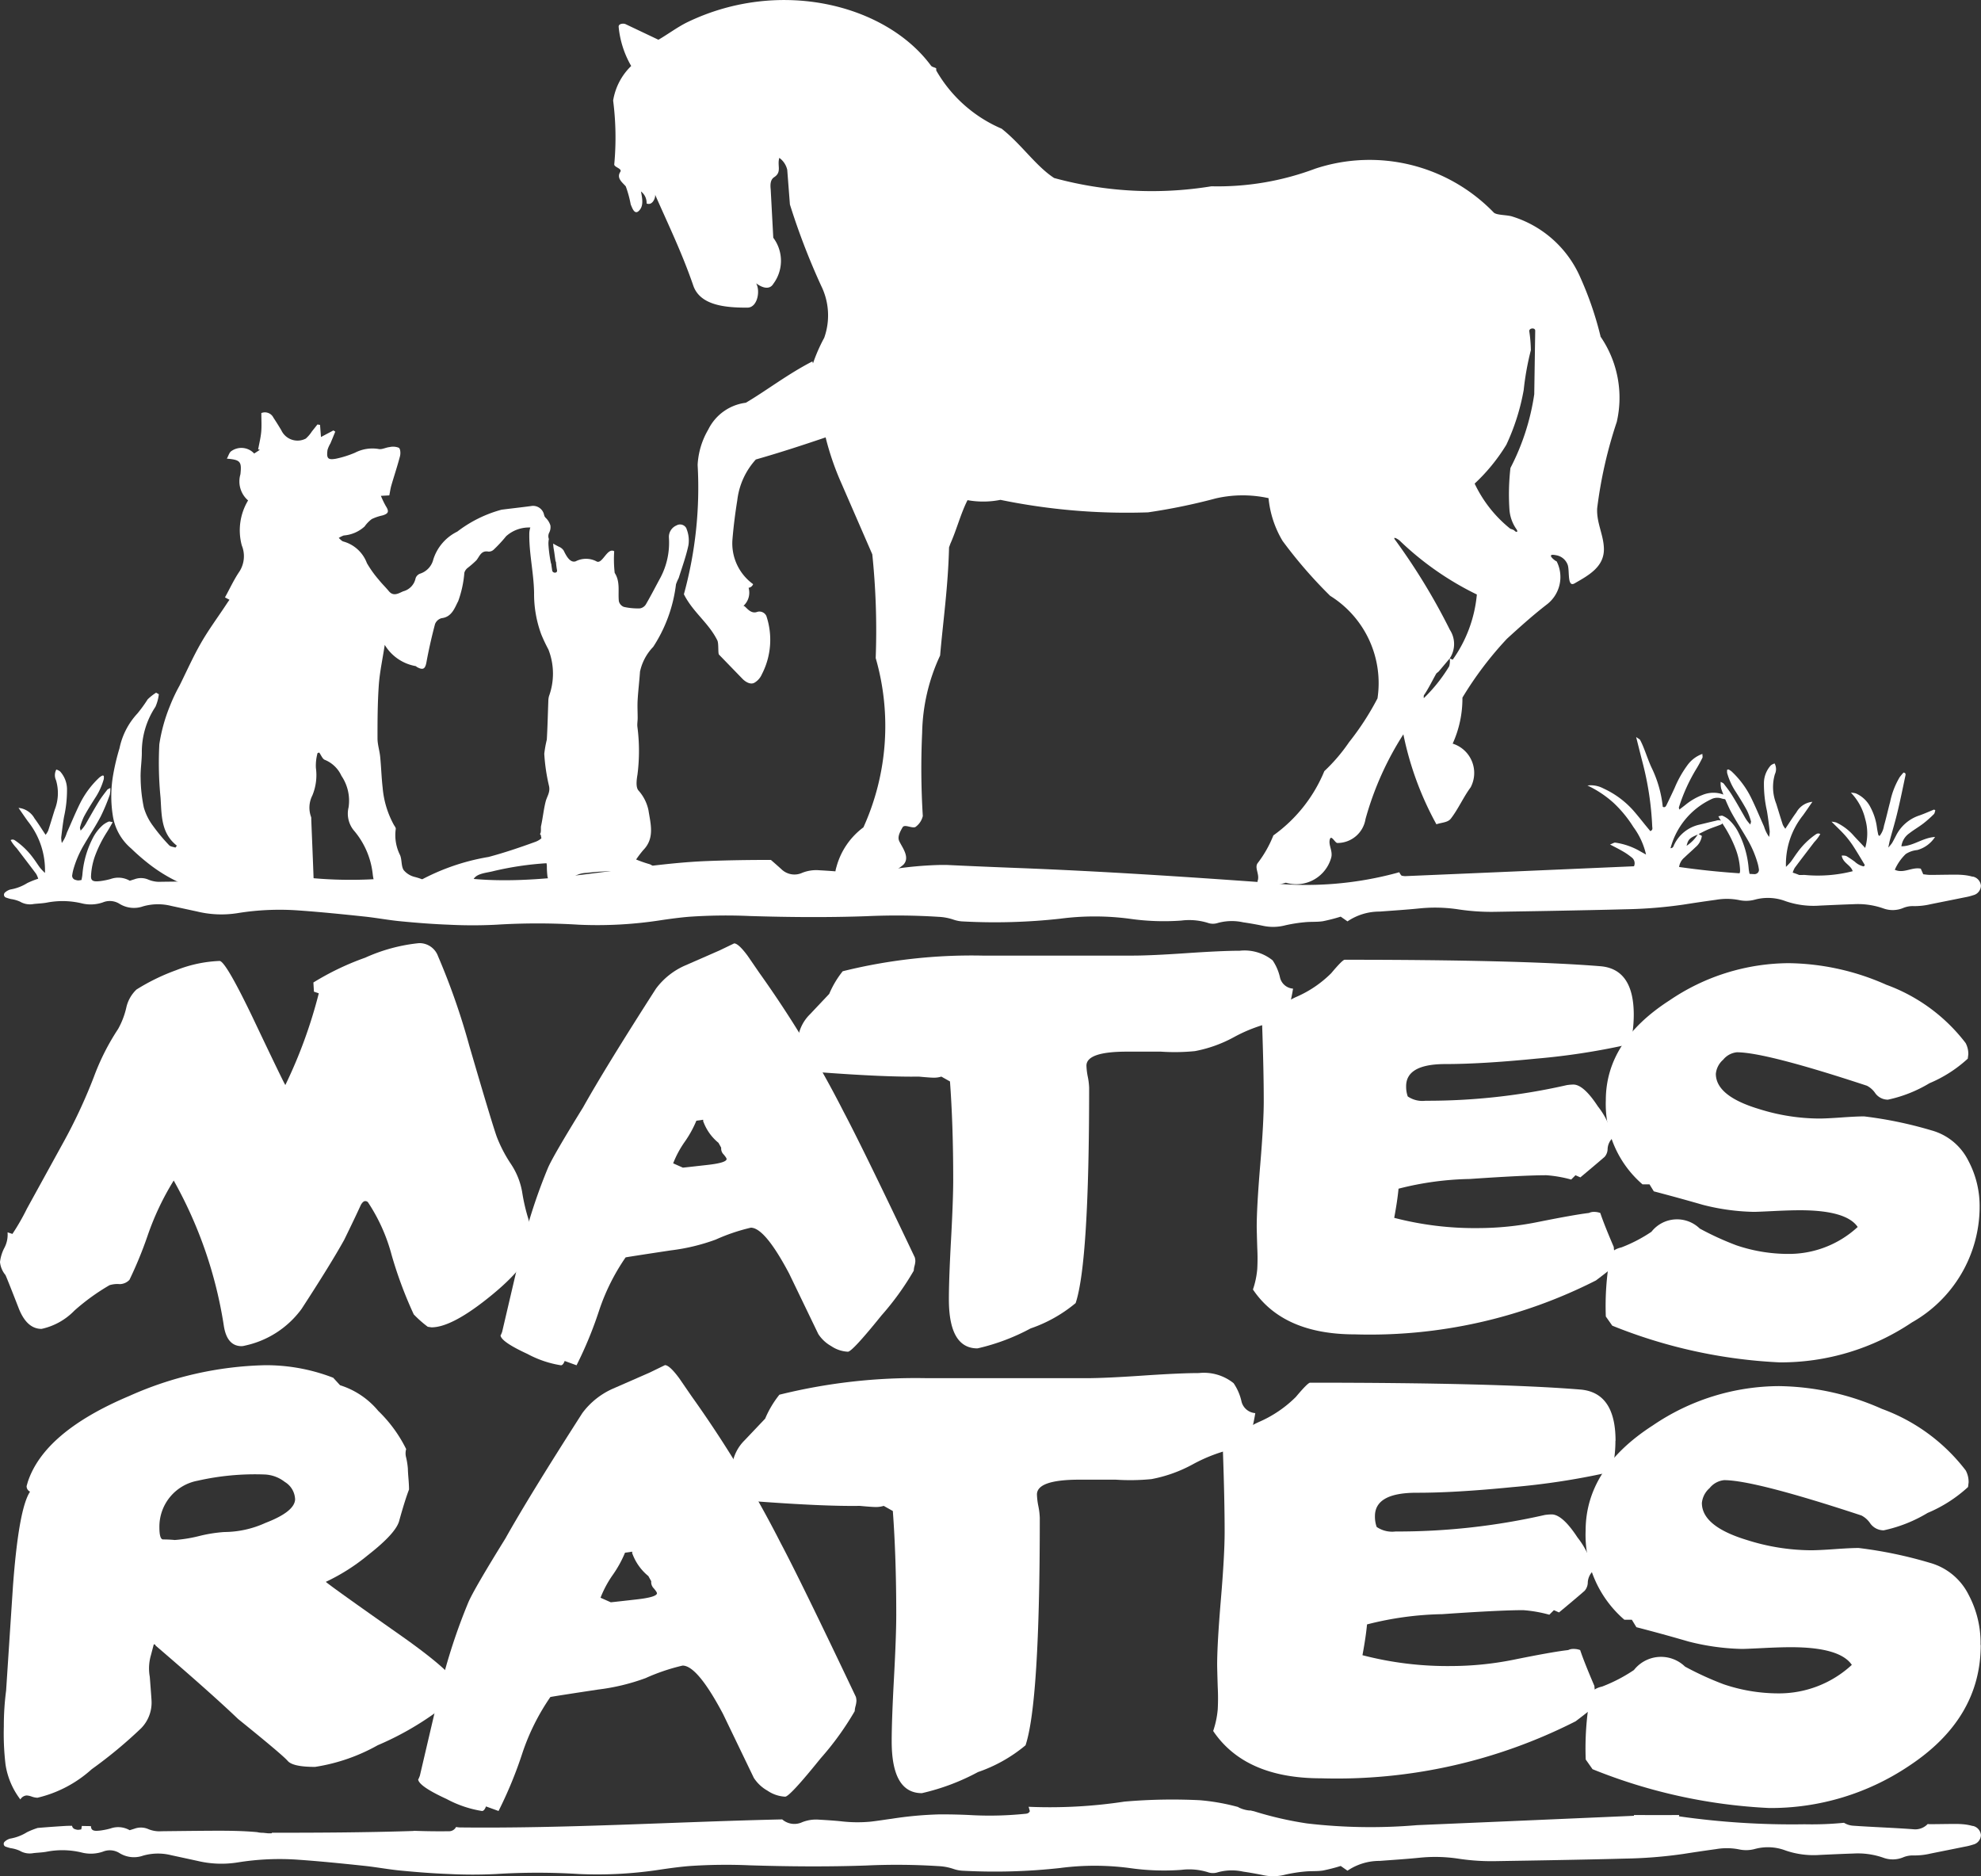
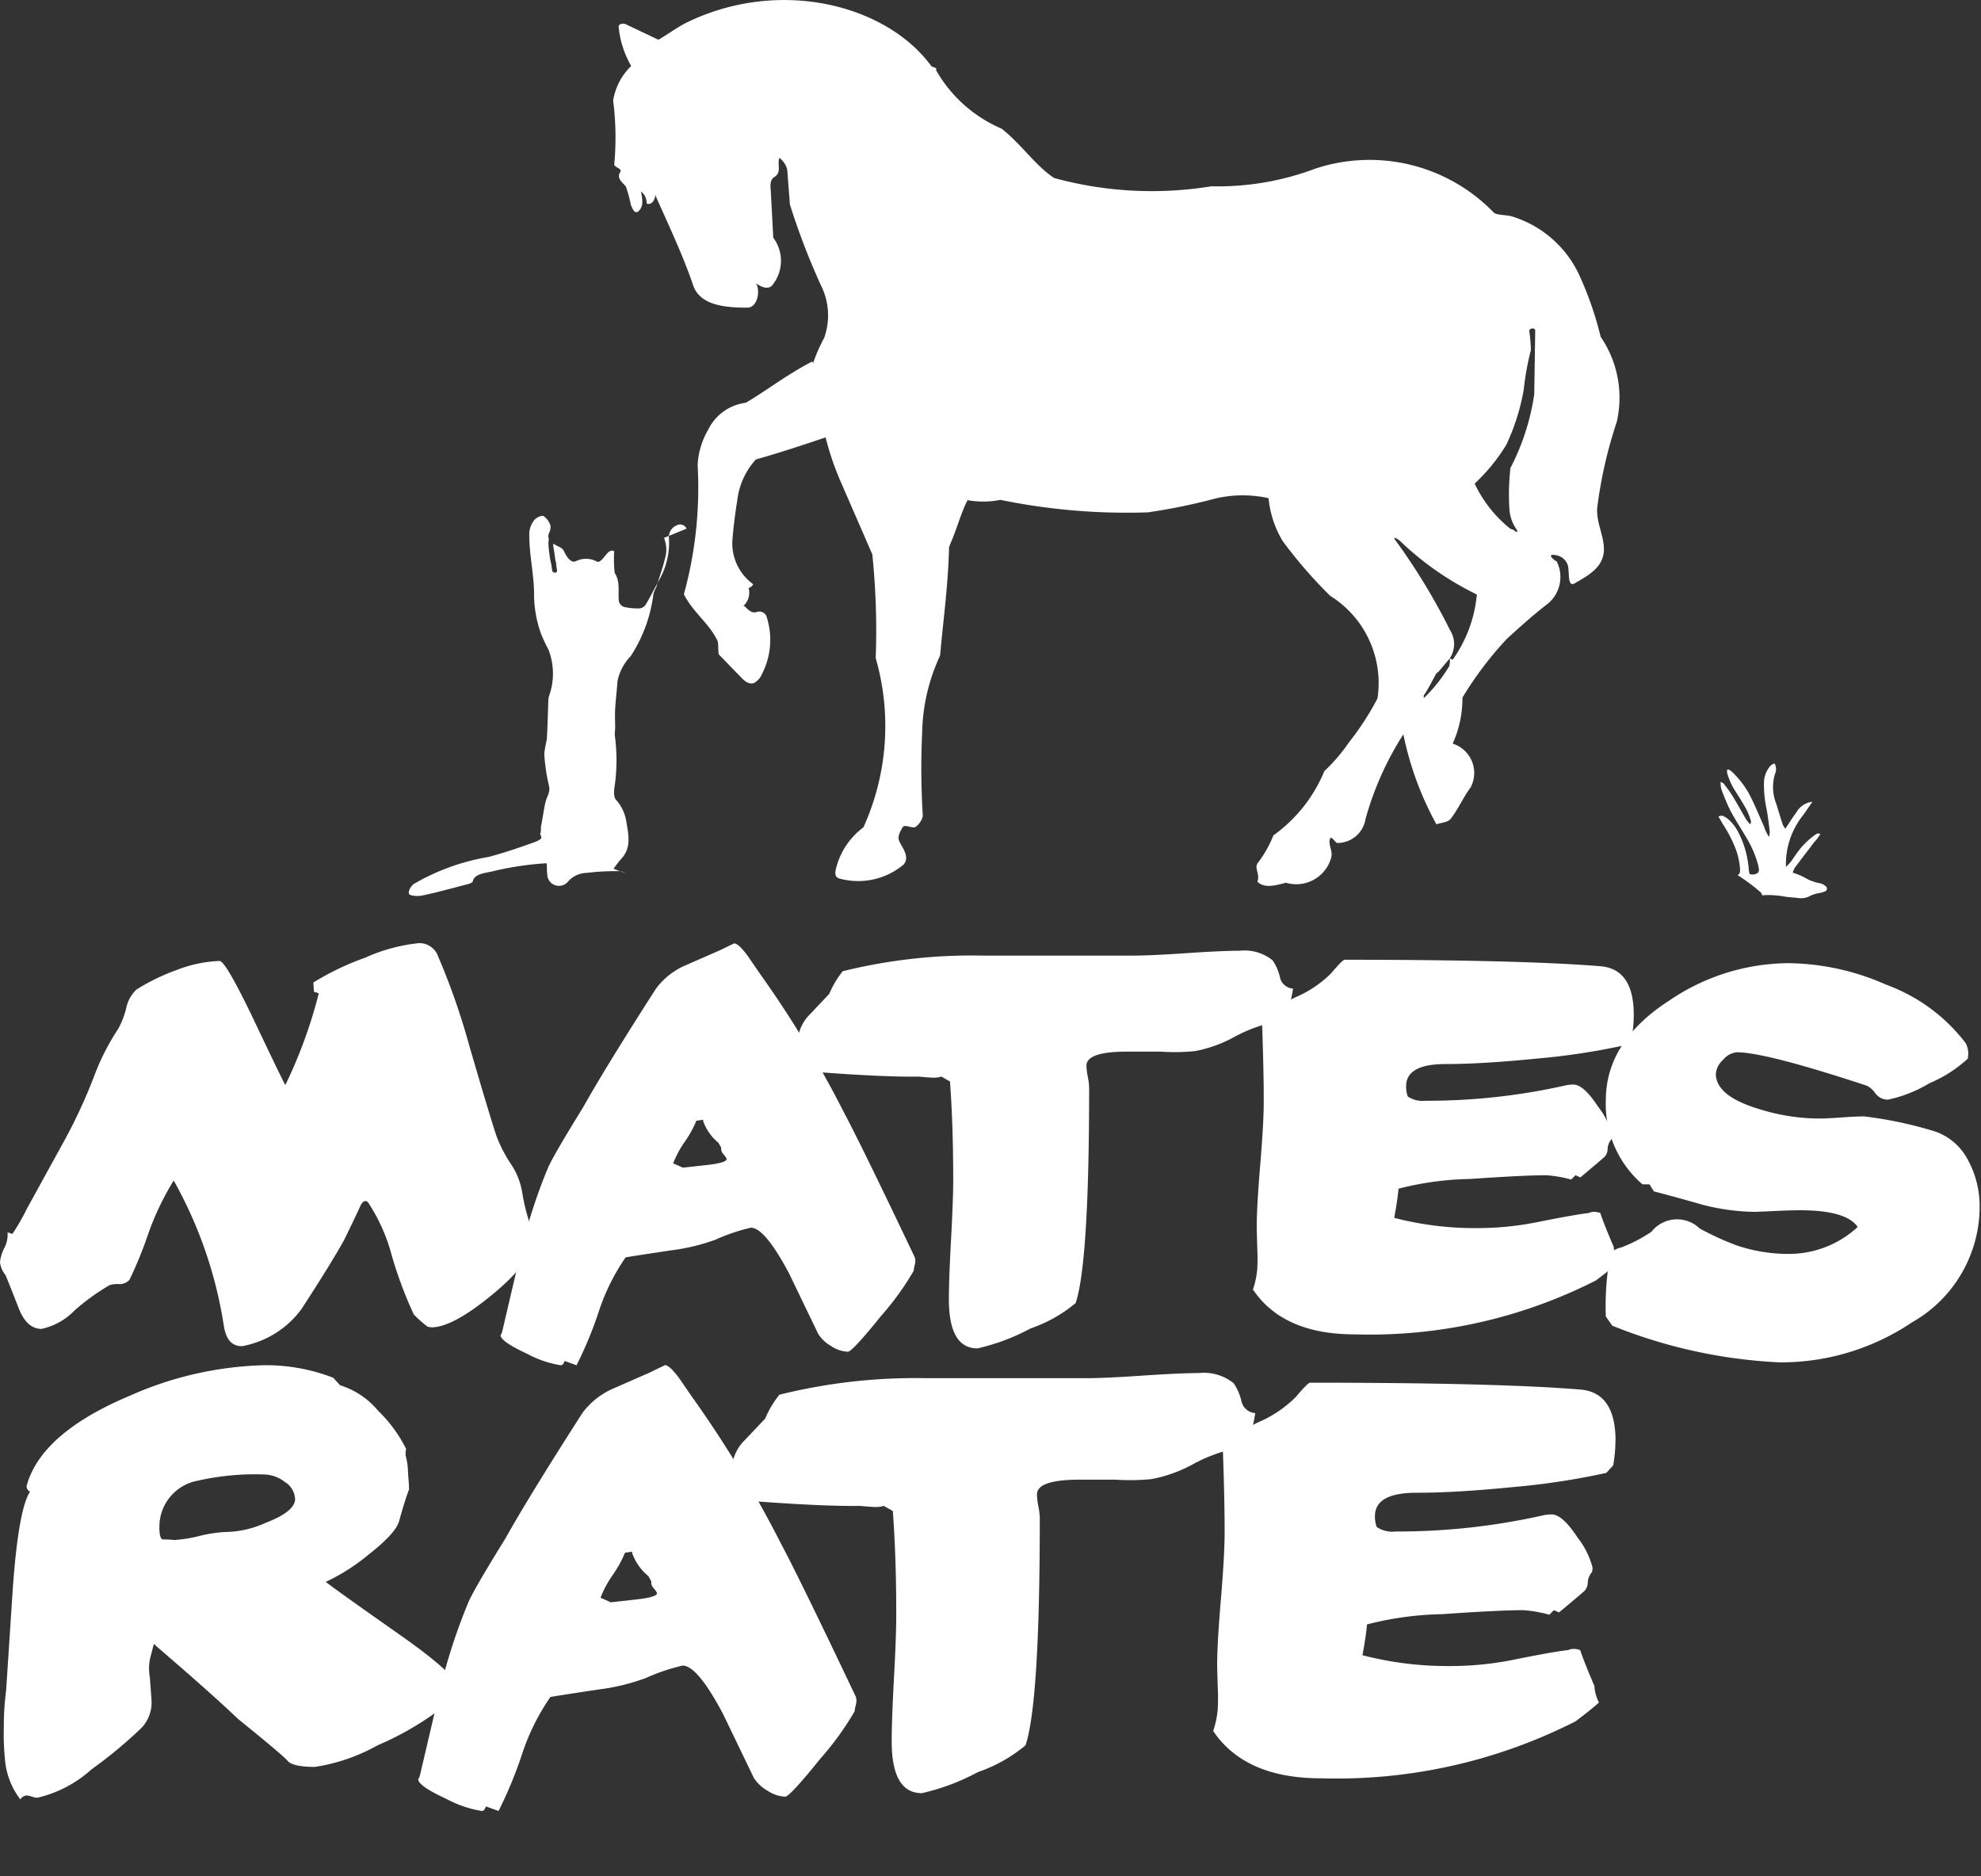
<svg xmlns="http://www.w3.org/2000/svg" width="106" height="100.378" viewBox="0 0 106 100.378">
  <rect x="0" y="0" width="106" height="100.378" fill="#333333" stroke="none" />
  <g id="Group_141" data-name="Group 141" transform="translate(-62.869 -80.818)">
    <path id="Path_230" data-name="Path 230" d="M91.328,298.559q0,1.126-2.122,2.872t-3.247,1.746l-.2-.029a6.088,6.088,0,0,1-.751-.664,22.141,22.141,0,0,1-1.183-3.175,9.484,9.484,0,0,0-1.27-2.828.2.2,0,0,0-.144-.058c-.077,0-.154.068-.231.2q-.289.636-.895,1.876-.722,1.3-2.28,3.694a5.071,5.071,0,0,1-3.031,1.962.813.813,0,0,1-.173.029q-.779,0-.952-1.068a23.012,23.012,0,0,0-2.685-7.793,14.625,14.625,0,0,0-1.4,2.959,21.5,21.5,0,0,1-.967,2.352.73.73,0,0,1-.52.231,1.425,1.425,0,0,0-.548.057,11.544,11.544,0,0,0-1.876,1.357,3.472,3.472,0,0,1-1.761.981q-.808,0-1.241-1.154-.664-1.7-.693-1.732a1.272,1.272,0,0,1-.289-.693,2.185,2.185,0,0,1,.231-.75,1.508,1.508,0,0,0,.173-.837l.26.086a12.012,12.012,0,0,0,.779-1.356l1.905-3.464a28.293,28.293,0,0,0,1.674-3.579,12.555,12.555,0,0,1,1.3-2.569,4.3,4.3,0,0,0,.433-1.126,1.9,1.9,0,0,1,.548-.981,11.087,11.087,0,0,1,2.136-1.039,7.015,7.015,0,0,1,2.309-.49q.317,0,1.76,3,1.7,3.579,1.761,3.637a25.779,25.779,0,0,0,1.789-4.906l-.26-.087-.029-.491a14.457,14.457,0,0,1,2.771-1.327,9.215,9.215,0,0,1,2.886-.779,1.056,1.056,0,0,1,1.01.693,36.965,36.965,0,0,1,1.674,4.791q1.213,4.156,1.472,4.878a7.4,7.4,0,0,0,.75,1.443,3.9,3.9,0,0,1,.606,1.5,10.113,10.113,0,0,0,.289,1.3,5.06,5.06,0,0,1,.231,1.328" transform="translate(0 -151.35)" fill="#fff" />
    <path id="Path_231" data-name="Path 231" d="M182.088,294.172c0-.038-.053-.12-.159-.245a.445.445,0,0,1-.13-.361l-.145-.26a2.641,2.641,0,0,1-.837-1.212l.029.029a.051.051,0,0,0-.058-.058q.144,0-.317.058a5.874,5.874,0,0,1-.621,1.126,5.385,5.385,0,0,0-.621,1.154l.52.231-.029.029.029-.029q.028,0,1.3-.144,1.039-.115,1.039-.318m10.1,5.455a1.183,1.183,0,0,1-.043.26,1.176,1.176,0,0,0-.043.26,14.858,14.858,0,0,1-1.732,2.4q-1.559,1.933-1.79,1.934a1.735,1.735,0,0,1-.894-.3,1.97,1.97,0,0,1-.693-.649l-1.559-3.233q-1.3-2.453-2.049-2.453a10.142,10.142,0,0,0-1.876.635,10.644,10.644,0,0,1-2.4.578q-2.107.318-2.424.375a11.248,11.248,0,0,0-1.414,2.829,21.054,21.054,0,0,1-1.212,2.944l-.635-.231c-.058.154-.126.231-.2.231a5.634,5.634,0,0,1-1.79-.606q-1.443-.665-1.443-1.01c0,.038.029-.019.087-.173l1.039-4.445a29.362,29.362,0,0,1,1.414-4.33q.288-.663,1.876-3.232,1.213-2.165,3.9-6.35a3.873,3.873,0,0,1,1.559-1.241l1.847-.808.779-.375q.231,0,.722.664l.635.924a58.324,58.324,0,0,1,4.5,7.418q1.039,1.963,3.81,7.793a.86.86,0,0,1,.029.2" transform="translate(-80.34 -151.35)" fill="#fff" />
    <path id="Path_232" data-name="Path 232" d="M260.1,286.271a9.057,9.057,0,0,1-.346,1.428,1.987,1.987,0,0,1-.722.371,8.12,8.12,0,0,0-2.078.786,7.075,7.075,0,0,1-2.107.757,11.022,11.022,0,0,1-1.819.028h-1.818q-2.164,0-2.165.751a3.547,3.547,0,0,0,.072.592,3.558,3.558,0,0,1,.072.592q0,9.351-.722,11.516a7.594,7.594,0,0,1-2.41,1.356,11.236,11.236,0,0,1-2.843,1.068q-1.53,0-1.53-2.627,0-1.067.116-3.2t.116-3.2q0-2.915-.173-5.253l-.462-.26a1.273,1.273,0,0,1-.4.058q-.2,0-.808-.058-1.789.029-5.282-.231a1.222,1.222,0,0,1-.808-.693,2.255,2.255,0,0,1-.376-1.1,2.183,2.183,0,0,1,.635-1.3l1.039-1.1a5.136,5.136,0,0,1,.722-1.212,28.641,28.641,0,0,1,7.476-.837h8.052q.953,0,2.858-.13t2.857-.13a2.392,2.392,0,0,1,1.761.514,2.677,2.677,0,0,1,.4.942.775.775,0,0,0,.693.571" transform="translate(-128.042 -152.563)" fill="#fff" />
    <path id="Path_233" data-name="Path 233" d="M351.4,289.149a6.944,6.944,0,0,1-.116,1.241l-.346.375a36.99,36.99,0,0,1-4.762.722q-2.916.289-4.849.289-2.107,0-2.107,1.183a1.562,1.562,0,0,0,.086.549,1.392,1.392,0,0,0,.953.231,33.58,33.58,0,0,0,7.562-.837,2.575,2.575,0,0,1,.347-.029q.548,0,1.313,1.169a4.1,4.1,0,0,1,.765,1.544l-.029.2a.867.867,0,0,0-.216.52.661.661,0,0,1-.159.433q-.432.375-1.3,1.1l-.26-.115-.231.231a6.736,6.736,0,0,0-1.328-.231q-1.184,0-4.1.2a16.4,16.4,0,0,0-3.81.52q-.059.635-.231,1.559a17.091,17.091,0,0,0,4.532.548,16.156,16.156,0,0,0,3.117-.317q1.992-.4,2.771-.491a.573.573,0,0,1,.26-.058.94.94,0,0,1,.347.058q.2.606.721,1.818a2.037,2.037,0,0,0,.231.837q-.375.347-1.183.953a26.69,26.69,0,0,1-12.9,2.886q-3.839,0-5.455-2.4a4.612,4.612,0,0,0,.231-1.1,10.7,10.7,0,0,0,0-1.126q-.028-.923-.029-1.126,0-1.067.188-3.319t.188-3.406q0-1.616-.087-4.1a4.653,4.653,0,0,1,1.818-1.472,6.041,6.041,0,0,0,1.877-1.27q.606-.721.721-.722,9.409,0,13.681.346,1.789.145,1.789,2.6" transform="translate(-201.111 -154.034)" fill="#fff" />
    <path id="Path_234" data-name="Path 234" d="M426.525,300a7.124,7.124,0,0,1-3.626,6.119,12.557,12.557,0,0,1-7.08,2.136,27.27,27.27,0,0,1-8.951-1.963l-.345-.491a14.872,14.872,0,0,1,.23-3.233q.087-.347.6-.462a7.971,7.971,0,0,0,1.61-.837,1.744,1.744,0,0,1,2.586-.173,15.678,15.678,0,0,0,1.955.895,8.636,8.636,0,0,0,2.758.462A5.425,5.425,0,0,0,420,301.012q-.606-.894-3.088-.895-.549,0-1.414.043t-1.068.043a11.812,11.812,0,0,1-2.713-.375q-1.3-.375-2.626-.722l-.231-.375h-.375a5.666,5.666,0,0,1-1.962-4.5q0-3.146,3.406-5.34a11.431,11.431,0,0,1,6.379-1.992,13.186,13.186,0,0,1,5.224,1.155,9.383,9.383,0,0,1,4.243,3.117,1.231,1.231,0,0,1,.144.606l-.029.231a7.063,7.063,0,0,1-2.049,1.313,7.2,7.2,0,0,1-2.223.88.834.834,0,0,1-.678-.346,1.2,1.2,0,0,0-.448-.4q-5.426-1.789-6.956-1.789a1.081,1.081,0,0,0-.736.4,1.142,1.142,0,0,0-.39.75q0,1.184,2.28,1.876a10.889,10.889,0,0,0,3.233.519q.4,0,1.212-.058t1.212-.057a21.7,21.7,0,0,1,3.608.75,3.128,3.128,0,0,1,1.963,1.616,5.168,5.168,0,0,1,.606,2.54" transform="translate(-257.729 -154.554)" fill="#fff" />
    <path id="Path_235" data-name="Path 235" d="M79.278,380.064a1.127,1.127,0,0,0-.549-.915,1.871,1.871,0,0,0-1.1-.4,13.9,13.9,0,0,0-3.568.335,2.5,2.5,0,0,0-2.043,2.5q0,.611.183.641.335,0,.64.03a7.676,7.676,0,0,0,1.311-.214,7.651,7.651,0,0,1,1.342-.213,5.377,5.377,0,0,0,2.2-.488q1.585-.609,1.586-1.281m8.69,10.063a1.5,1.5,0,0,1-.076.564,1.25,1.25,0,0,1-.442.412q-.519.305-.58.336a16.04,16.04,0,0,1-3.171,1.8,9.927,9.927,0,0,1-3.354,1.159q-1.189,0-1.463-.32t-2.653-2.241q-1.434-1.372-4.422-3.934c0-.04-.031-.061-.092-.061l-.152.58a2.526,2.526,0,0,0-.061,1.158q.092,1.189.092,1.25a1.956,1.956,0,0,1-.549,1.494,24.2,24.2,0,0,1-2.653,2.2,6.566,6.566,0,0,1-2.9,1.524,1.007,1.007,0,0,1-.305-.061.956.956,0,0,0-.275-.061.422.422,0,0,0-.335.214,4.086,4.086,0,0,1-.793-1.86,14.033,14.033,0,0,1-.092-2.043,14.591,14.591,0,0,1,.122-1.921q.183-2.8.366-5.58.306-4.147.915-5.062a.316.316,0,0,1-.183-.305l.061-.213q.884-2.683,5.428-4.6a18.775,18.775,0,0,1,7.257-1.647,9.925,9.925,0,0,1,3.659.671l.366.4a4.344,4.344,0,0,1,2.043,1.372,7.384,7.384,0,0,1,1.494,2.043.838.838,0,0,0,0,.457,4.015,4.015,0,0,1,.092.595q0,.137.031.518t.03.595q-.213.549-.518,1.646-.153.671-1.677,1.86a10.613,10.613,0,0,1-2.257,1.433q.275.245,3.964,2.836,3.08,2.166,3.08,2.805" transform="translate(-0.62 -219.051)" fill="#fff" />
    <path id="Path_236" data-name="Path 236" d="M165.131,385.1c0-.04-.056-.127-.168-.259a.47.47,0,0,1-.137-.381l-.153-.275a2.787,2.787,0,0,1-.884-1.281l.031.03a.054.054,0,0,0-.061-.061q.152,0-.335.061a6.183,6.183,0,0,1-.656,1.189,5.708,5.708,0,0,0-.655,1.22l.549.244-.031.031.031-.031q.03,0,1.372-.152,1.1-.122,1.1-.335m10.672,5.763a1.253,1.253,0,0,1-.046.274,1.246,1.246,0,0,0-.046.275,15.706,15.706,0,0,1-1.83,2.531q-1.647,2.043-1.891,2.043a1.839,1.839,0,0,1-.945-.32,2.088,2.088,0,0,1-.732-.686l-1.646-3.415q-1.372-2.592-2.165-2.592a10.728,10.728,0,0,0-1.982.671,11.244,11.244,0,0,1-2.531.61q-2.226.336-2.562.4a11.89,11.89,0,0,0-1.494,2.988,22.238,22.238,0,0,1-1.28,3.11l-.671-.244c-.061.162-.133.244-.214.244a5.954,5.954,0,0,1-1.891-.64q-1.525-.7-1.525-1.067c0,.04.031-.02.092-.183q.549-2.347,1.1-4.7a31.007,31.007,0,0,1,1.494-4.574q.3-.7,1.982-3.415,1.281-2.287,4.117-6.708a4.094,4.094,0,0,1,1.647-1.311l1.951-.854.823-.4q.244,0,.762.7.335.488.671.976a61.643,61.643,0,0,1,4.757,7.837q1.1,2.074,4.025,8.233a.9.9,0,0,1,.031.214" transform="translate(-67.111 -219.051)" fill="#fff" />
    <path id="Path_237" data-name="Path 237" d="M247.543,376.748a9.543,9.543,0,0,1-.366,1.508,2.109,2.109,0,0,1-.762.392,8.564,8.564,0,0,0-2.2.83,7.488,7.488,0,0,1-2.226.8,11.662,11.662,0,0,1-1.921.03h-1.921q-2.287,0-2.287.793a3.746,3.746,0,0,0,.076.625,3.782,3.782,0,0,1,.076.625q0,9.88-.762,12.167a8.021,8.021,0,0,1-2.546,1.433,11.866,11.866,0,0,1-3,1.128q-1.616,0-1.616-2.775,0-1.128.122-3.385t.122-3.385q0-3.079-.183-5.549l-.488-.275a1.344,1.344,0,0,1-.427.061q-.213,0-.854-.061-1.891.031-5.58-.244a1.291,1.291,0,0,1-.854-.732,2.383,2.383,0,0,1-.4-1.159,2.305,2.305,0,0,1,.671-1.372l1.1-1.159a5.41,5.41,0,0,1,.762-1.281,30.239,30.239,0,0,1,7.9-.884h8.507q1.007,0,3.019-.137t3.019-.137a2.528,2.528,0,0,1,1.86.543,2.829,2.829,0,0,1,.427,1,.819.819,0,0,0,.732.6" transform="translate(-117.506 -220.332)" fill="#fff" />
    <path id="Path_238" data-name="Path 238" d="M344.009,379.789a7.326,7.326,0,0,1-.122,1.311l-.366.4a39.131,39.131,0,0,1-5.031.762q-3.08.305-5.123.3-2.226,0-2.226,1.25a1.649,1.649,0,0,0,.092.579,1.47,1.47,0,0,0,1.006.244,35.494,35.494,0,0,0,7.989-.884,2.693,2.693,0,0,1,.366-.03q.579,0,1.387,1.235a4.333,4.333,0,0,1,.808,1.631l-.03.213a.914.914,0,0,0-.229.549.7.7,0,0,1-.168.457q-.457.4-1.372,1.159l-.274-.122-.244.244a7.114,7.114,0,0,0-1.4-.244q-1.251,0-4.33.214a17.316,17.316,0,0,0-4.025.549q-.062.671-.244,1.647a18.062,18.062,0,0,0,4.788.579,17.03,17.03,0,0,0,3.293-.336q2.1-.426,2.928-.518a.6.6,0,0,1,.274-.061.992.992,0,0,1,.366.061q.213.641.762,1.921a2.151,2.151,0,0,0,.244.884q-.4.366-1.25,1.006a28.2,28.2,0,0,1-13.63,3.049q-4.056,0-5.763-2.531a4.872,4.872,0,0,0,.244-1.159,11.352,11.352,0,0,0,0-1.189q-.03-.975-.031-1.189,0-1.128.2-3.507t.2-3.6q0-1.708-.092-4.33a4.912,4.912,0,0,1,1.921-1.555,6.377,6.377,0,0,0,1.982-1.342q.64-.762.762-.762,9.94,0,14.454.366,1.89.153,1.89,2.744" transform="translate(-194.701 -221.886)" fill="#fff" />
-     <path id="Path_239" data-name="Path 239" d="M423.371,391.255q0,3.934-3.831,6.465a13.262,13.262,0,0,1-7.479,2.257A28.806,28.806,0,0,1,402.6,397.9l-.365-.519a15.7,15.7,0,0,1,.243-3.415q.091-.366.638-.488a8.429,8.429,0,0,0,1.7-.884,1.842,1.842,0,0,1,2.732-.183,16.65,16.65,0,0,0,2.065.945,9.127,9.127,0,0,0,2.914.488,5.731,5.731,0,0,0,3.947-1.525q-.641-.945-3.263-.945-.579,0-1.494.046t-1.128.046a12.5,12.5,0,0,1-2.867-.4q-1.372-.4-2.775-.762l-.244-.4h-.4a5.986,5.986,0,0,1-2.073-4.757q0-3.323,3.6-5.641a12.079,12.079,0,0,1,6.739-2.1,13.928,13.928,0,0,1,5.519,1.22,9.913,9.913,0,0,1,4.482,3.293,1.3,1.3,0,0,1,.153.641l-.03.244a7.458,7.458,0,0,1-2.165,1.387,7.613,7.613,0,0,1-2.348.93.881.881,0,0,1-.717-.366,1.272,1.272,0,0,0-.473-.427q-5.733-1.89-7.349-1.891a1.142,1.142,0,0,0-.778.427,1.207,1.207,0,0,0-.412.793q0,1.251,2.409,1.982a11.5,11.5,0,0,0,3.415.549q.427,0,1.281-.061t1.281-.061a22.942,22.942,0,0,1,3.811.793,3.3,3.3,0,0,1,2.074,1.708,5.46,5.46,0,0,1,.64,2.683" transform="translate(-254.517 -222.435)" fill="#fff" />
-     <path id="Path_240" data-name="Path 240" d="M169.046,467.25a2.54,2.54,0,0,0-.447-.088,4.442,4.442,0,0,0-.506-.023c-.44,0-.88.012-1.319.012-.044,0-.087,0-.131-.009l-.009.005a.916.916,0,0,1-.747.277c-1.075-.081-2.153-.115-3.228-.19a1.081,1.081,0,0,1-.5-.157,17.779,17.779,0,0,1-2.112.08,42.645,42.645,0,0,1-6.719-.426.568.568,0,0,1,.014-.068h-.363c-.569.007-1.14,0-1.714,0h-.343c0,.014,0,.025-.009.04l-6.521.283-5.072.217a29.29,29.29,0,0,1-5.884-.09,18.769,18.769,0,0,1-2.841-.651c-.059-.015-.122-.024-.178-.042-.021,0-.045,0-.066,0a1.642,1.642,0,0,1-.6-.174s0-.006,0-.01a11.4,11.4,0,0,0-2.056-.366,29.758,29.758,0,0,0-4.038.074,26.57,26.57,0,0,1-5.129.277v0c.027.079.046.162.067.234-.067.144-.194.136-.309.147a18.582,18.582,0,0,1-2.736.07c-.591-.033-1.183-.046-1.775-.045a19.834,19.834,0,0,0-2.574.235c-.385.051-.769.115-1.155.157a7.507,7.507,0,0,1-1.57-.024c-.386-.039-.775-.062-1.162-.085a2.021,2.021,0,0,0-.9.135.992.992,0,0,1-1.069-.149c-5.741.128-11.476.491-17.22.43a1.142,1.142,0,0,1-.231-.025.421.421,0,0,1-.4.228c-.613.008-1.225,0-1.836-.022-.023,0-.046.008-.07.009-2.515.082-5.03.093-7.546.094l-.01.027a1.863,1.863,0,0,1-.231,0c-.08-.011-.161-.016-.241-.026h-.043a1.119,1.119,0,0,1-.262-.033c-.812-.075-1.627-.079-2.443-.075-.9.005-1.793.016-2.689.026a1.535,1.535,0,0,1-.693-.112.99.99,0,0,0-.744-.024l-.257.081a1.23,1.23,0,0,0-1.022-.094,3.629,3.629,0,0,1-.4.089,2.282,2.282,0,0,1-.352.038c-.209,0-.292-.07-.3-.251l-.486-.009c-.01.061-.02.122-.03.182a1.136,1.136,0,0,1-.176.024.488.488,0,0,1-.148-.031.222.222,0,0,1-.169-.184h-.114c-.065,0-.131.005-.2.005-.509.032-1.017.066-1.525.11a4.128,4.128,0,0,0-.576.23,2.481,2.481,0,0,1-.894.34.694.694,0,0,0-.3.168.159.159,0,0,0,.038.256,2.411,2.411,0,0,0,.288.088,1.766,1.766,0,0,1,.484.138,1.043,1.043,0,0,0,.729.127c.235-.027.474-.032.706-.075a4.411,4.411,0,0,1,1.862.038A1.986,1.986,0,0,0,69,468.62a.971.971,0,0,1,.877.074,1.468,1.468,0,0,0,1.268.141,2.9,2.9,0,0,1,1.5-.025c.463.1.927.2,1.388.3a5.512,5.512,0,0,0,2.164.089,14.009,14.009,0,0,1,3.289-.143c1.164.082,2.325.2,3.485.323.672.07,1.339.2,2.011.26.842.081,1.686.147,2.53.178a24.773,24.773,0,0,0,2.535,0,35.678,35.678,0,0,1,4.412,0,22.141,22.141,0,0,0,4.45-.249c.485-.07.971-.136,1.459-.176a28.855,28.855,0,0,1,3.246-.039c2.08.064,4.16.082,6.24.009a35.144,35.144,0,0,1,3.855.034,2.865,2.865,0,0,1,.794.148,1.806,1.806,0,0,0,.546.1,31.887,31.887,0,0,0,5.168-.148,14.236,14.236,0,0,1,3.7,0,12.877,12.877,0,0,0,2.781.1,3.383,3.383,0,0,1,1.406.119.826.826,0,0,0,.549.01,2.809,2.809,0,0,1,1.356-.035q.552.08,1.1.195a2.564,2.564,0,0,0,1.154-.034,8.011,8.011,0,0,1,1.05-.166c.319-.033.646-.005.962-.053a9.291,9.291,0,0,0,.954-.245l.363.253a3.042,3.042,0,0,1,1.724-.524c.725-.055,1.452-.1,2.175-.174a8.266,8.266,0,0,1,2.073.061,11.806,11.806,0,0,0,1.871.127c1.116-.019,2.232-.035,3.348-.057,1.217-.023,2.434-.046,3.651-.08a24.5,24.5,0,0,0,3.134-.25q.876-.138,1.756-.259a3.373,3.373,0,0,1,1.21.014,1.782,1.782,0,0,0,.855-.02,2.664,2.664,0,0,1,1.647.082,4.6,4.6,0,0,0,1.848.235c.591-.026,1.183-.055,1.774-.073a4.116,4.116,0,0,1,1.6.222,1.461,1.461,0,0,0,1.089-.028,1.349,1.349,0,0,1,.542-.092,3.717,3.717,0,0,0,.9-.1c.613-.124,1.226-.245,1.838-.37a3.1,3.1,0,0,0,.441-.111.537.537,0,0,0,.417-.51.546.546,0,0,0-.444-.491" transform="translate(-0.621 -288.745)" fill="#fff" />
-     <path id="Path_241" data-name="Path 241" d="M90.195,192.224c-.863-.676-.811-1.653-.874-2.576a18.946,18.946,0,0,1-.064-2.852,8.9,8.9,0,0,1,.56-2.029,9.161,9.161,0,0,1,.523-1.11c.379-.765.727-1.548,1.152-2.287.407-.708.9-1.371,1.348-2.053.051-.077.1-.152.171-.248l-.242-.127c.26-.472.485-.963.784-1.4a1.521,1.521,0,0,0,.116-1.38,3.1,3.1,0,0,1,.337-2.407,1.344,1.344,0,0,1-.41-1.4c.07-.669.013-.775-.726-.835.088-.157.128-.328.234-.4a.93.93,0,0,1,1.228.126l.306-.2-.093-.023c.057-.314.136-.626.164-.943s.006-.638.006-1a.507.507,0,0,1,.647.248c.146.22.286.444.421.671a.957.957,0,0,0,1.311.447,1.855,1.855,0,0,0,.323-.378c.1-.125.2-.252.3-.378l.139.024.05.648.665-.352.1.065c-.087.21-.172.421-.261.631a1.5,1.5,0,0,0-.155.352c-.058.446.016.541.447.466a5.478,5.478,0,0,0,1.024-.322,2.024,2.024,0,0,1,1.257-.2c.178.043.39-.081.59-.1a.812.812,0,0,1,.5.037c.088.065.1.311.059.456-.136.523-.309,1.036-.46,1.555-.047.16-.068.328-.11.535l-.45.024a4.936,4.936,0,0,0,.263.547c.183.286.152.4-.172.5a2.593,2.593,0,0,0-.578.195,1.729,1.729,0,0,0-.383.395,1.868,1.868,0,0,1-1.117.483,1.333,1.333,0,0,0-.269.134c.084.066.16.17.254.191a1.879,1.879,0,0,1,1.253,1.154A5.709,5.709,0,0,0,101,178c.168.212.366.4.537.608.256.312.544.1.772.008a.909.909,0,0,0,.66-.7.4.4,0,0,1,.241-.244,1.065,1.065,0,0,0,.707-.761,2.492,2.492,0,0,1,1.282-1.488,6.8,6.8,0,0,1,2.371-1.173c.525-.067,1.051-.124,1.575-.194a.6.6,0,0,1,.7.479c.077.212.162.422.253.659-.182.32-.552.1-.816.025a1.826,1.826,0,0,0-1.47.451,7.254,7.254,0,0,1-.646.7.4.4,0,0,1-.292.123c-.4-.079-.474.248-.654.466a5.178,5.178,0,0,1-.484.42.516.516,0,0,0-.158.243,5.774,5.774,0,0,1-.33,1.523c-.181.337-.332.846-.885.908a.521.521,0,0,0-.354.316c-.179.675-.334,1.357-.46,2.043-.064.352-.175.437-.5.26-.031-.017-.059-.055-.09-.057a2.419,2.419,0,0,1-1.641-1.133c-.119.778-.269,1.461-.318,2.151-.066.948-.07,1.9-.069,2.854,0,.328.111.654.143.984.054.55.069,1.1.132,1.651a4.991,4.991,0,0,0,.6,1.989c.043.072.117.161.1.227a2.377,2.377,0,0,0,.236,1.4c.1.251.051.577.189.793a1.116,1.116,0,0,0,.621.373c.649.18.732.285.593,1.04a15.661,15.661,0,0,1-2.2-.137c-.442-.086-.618-.61-.668-1.04a4.308,4.308,0,0,0-1.02-2.366,1.417,1.417,0,0,1-.275-1.224A2.371,2.371,0,0,0,99,188.486a1.669,1.669,0,0,0-.88-.85c-.131-.042-.207-.258-.308-.394l-.089.027a2.52,2.52,0,0,0-.089.792,2.841,2.841,0,0,1-.191,1.48,1.437,1.437,0,0,0-.067,1.146.279.279,0,0,1,.009.108c.045,1.141.095,2.281.134,3.422.011.328-.137.431-.486.417-.514-.021-1.03,0-1.543-.039-1.271-.086-2.541-.192-3.811-.291a4.851,4.851,0,0,1-1.408-.135,8.361,8.361,0,0,1-1.606-.995,11.678,11.678,0,0,1-.916-.8,2.864,2.864,0,0,1-.982-1.76,6.615,6.615,0,0,1,.019-2.178,11.788,11.788,0,0,1,.34-1.425,3.879,3.879,0,0,1,.958-1.858,7.5,7.5,0,0,0,.548-.756,2.739,2.739,0,0,1,.452-.357l.146.083a2.3,2.3,0,0,1-.182.672,4.365,4.365,0,0,0-.728,2.446c0,.456-.079.914-.064,1.369a8.142,8.142,0,0,0,.17,1.569,3.055,3.055,0,0,0,.494.989,9.687,9.687,0,0,0,.861,1.032c.073.079.223.087.338.127l.074-.1" transform="translate(-17.862 -66.165)" fill="#fff" />
-     <path id="Path_242" data-name="Path 242" d="M154.332,243.77a2.012,2.012,0,0,1-.595.6c.083-.341.162-.421.595-.6m14.714,2.255a2.565,2.565,0,0,0-.447-.088,4.439,4.439,0,0,0-.506-.023c-.44,0-.88.012-1.319.013-.131,0-.262-.023-.374-.034l-.132-.3c-.474-.1-.919.278-1.39.059a2.61,2.61,0,0,1,.586-.842,1.358,1.358,0,0,1,.615-.213,1.658,1.658,0,0,0,.952-.7c-.669.041-1.163.494-1.8.5a1,1,0,0,1,.423-.695c.239-.188.506-.339.747-.523a6.169,6.169,0,0,0,.565-.5c.05-.049.056-.14.081-.207-.044-.025-.062-.042-.072-.039-.266.106-.528.227-.8.32a2.138,2.138,0,0,0-1.231,1.071c-.071.134-.139.271-.215.4a2.414,2.414,0,0,1-.2.24c.046-.211.062-.306.087-.4.14-.523.3-1.042.421-1.568.15-.624.276-1.254.409-1.882.012-.059.03-.14-.1-.163a2.966,2.966,0,0,0-.21.252,4.245,4.245,0,0,0-.508,1.318c-.114.424-.207.854-.329,1.276a1.136,1.136,0,0,1-.241.551c-.025-.026-.059-.045-.065-.07-.028-.132-.056-.265-.073-.4a3.147,3.147,0,0,0-.338-1.057,1.592,1.592,0,0,0-.791-.755,1.12,1.12,0,0,0-.262-.038,3.019,3.019,0,0,1,.763,1.4,2.771,2.771,0,0,1,0,1.555c-.2-.217-.4-.423-.593-.631a2.857,2.857,0,0,0-.96-.731,1.447,1.447,0,0,0-.246-.042c.286.288.521.505.732.743a5.186,5.186,0,0,1,.456.608c.2.31.389.632.581.949a.056.056,0,0,1,0,.046c-.007.014-.024.023-.051.048a1,1,0,0,1-.47-.249,5.367,5.367,0,0,0-.461-.309.652.652,0,0,0-.243-.02c.062.4.489.5.587.834a7.5,7.5,0,0,1-2.569.2,42.645,42.645,0,0,1-6.719-.426.8.8,0,0,1,.288-.51c.194-.188.4-.363.594-.552a.954.954,0,0,0,.336-.6l-.173-.1c.178-.087.353-.182.536-.259.218-.091.445-.162.664-.251.051-.021.087-.08.132-.124a.383.383,0,0,0-.4-.079c-.3.065-.591.141-.887.21a1.97,1.97,0,0,0-1.349,1.061c-.04.076-.048.193-.2.2a4.041,4.041,0,0,1,2.169-2.616.721.721,0,0,1,.586-.037,2.9,2.9,0,0,0,.443.064,1.755,1.755,0,0,0-.256-.234,1.521,1.521,0,0,0-1.232-.026,3.263,3.263,0,0,0-.917.534l-.319.248c-.014-.059-.034-.093-.026-.117a9.346,9.346,0,0,1,.914-2.029c.125-.2.236-.409.343-.62.024-.047,0-.117,0-.212a1.694,1.694,0,0,0-.818.628,5.755,5.755,0,0,0-.667,1.192q-.213.46-.435.916c-.035.072-.081.151-.2.094a6.263,6.263,0,0,0-.613-2.124c-.153-.338-.271-.692-.409-1.036a4.056,4.056,0,0,0-.189-.413c-.024-.045-.087-.068-.214-.16.126.5.226.908.331,1.312a16.321,16.321,0,0,1,.529,3.452c0,.089.057.2-.1.27-.091-.11-.187-.224-.281-.339-.2-.248-.4-.5-.612-.744a4.825,4.825,0,0,0-1.618-1.2,1.43,1.43,0,0,0-.855-.158,5.68,5.68,0,0,1,1.4.931,6.47,6.47,0,0,1,1.059,1.29,3.951,3.951,0,0,1,.677,1.474c-.146-.081-.275-.151-.4-.224a3.7,3.7,0,0,0-1.244-.415c-.063-.01-.137.047-.283.1.264.139.46.235.648.345a3.47,3.47,0,0,1,.5.339.391.391,0,0,1,.134.481l-6.521.283q-2.864.124-5.728.245a.975.975,0,0,1-.187-.026.586.586,0,0,1-.121-.183,18.581,18.581,0,0,1-7.17.55c-4.44-.319-8.85-.608-13.3-.779-1.244-.048-2.489-.1-3.735-.16-.126,0-.253,0-.379,0a19.839,19.839,0,0,0-2.574.235c-.385.051-.769.115-1.155.157a7.5,7.5,0,0,1-1.57-.024c-.386-.039-.774-.063-1.162-.085a2.02,2.02,0,0,0-.9.135,1,1,0,0,1-1.128-.2q-.274-.247-.553-.488c-1.134,0-2.268.016-3.4.06-4.343.169-9.052,1.5-13.422.85a.424.424,0,0,1-.417.258,23.739,23.739,0,0,1-3.09-.117,2.85,2.85,0,0,1-.366-.056,22.9,22.9,0,0,1-5.864-.294c-.015.085-.03.17-.043.256a1.948,1.948,0,0,1-.1.32,1.912,1.912,0,0,1-.231,0,20.9,20.9,0,0,0-2.988-.133c-.9,0-1.793.016-2.689.025a1.531,1.531,0,0,1-.693-.112.989.989,0,0,0-.744-.024l-.257.081a1.23,1.23,0,0,0-1.022-.094,3.625,3.625,0,0,1-.4.089,2.286,2.286,0,0,1-.352.038c-.23,0-.312-.079-.3-.3a3.674,3.674,0,0,1,.224-1.089,6.649,6.649,0,0,1,.638-1.265c.1-.155.184-.315.3-.512-.107-.016-.176-.049-.223-.029a1.254,1.254,0,0,0-.3.178,2.325,2.325,0,0,0-.553.72,5.133,5.133,0,0,0-.548,1.939c-.01.1-.032.191-.047.284a1.114,1.114,0,0,1-.176.025.5.5,0,0,1-.148-.031.223.223,0,0,1-.171-.271,2.237,2.237,0,0,1,.063-.3A5.557,5.557,0,0,1,68,244.29c.292-.5.609-.977.877-1.485a10.634,10.634,0,0,0,.488-1.166,1.389,1.389,0,0,0,.028-.363c-.085.048-.14.061-.166.1-.153.2-.312.4-.444.615-.231.374-.445.758-.664,1.139a1.885,1.885,0,0,1-.316.429c-.018-.092-.044-.142-.032-.179a3.441,3.441,0,0,1,.21-.568c.184-.342.391-.672.6-1a3.587,3.587,0,0,0,.462-1.01.719.719,0,0,0,0-.178c-.043-.007-.064-.018-.075-.012a.869.869,0,0,0-.165.108,4.878,4.878,0,0,0-1.027,1.375c-.255.514-.472,1.047-.707,1.57a1.924,1.924,0,0,1-.271.555,1.62,1.62,0,0,1-.033-.3c.045-.369.088-.738.151-1.1a6.543,6.543,0,0,0,.159-1.509,1.431,1.431,0,0,0-.371-.921.654.654,0,0,0-.2-.1.635.635,0,0,0-.017.57,2.423,2.423,0,0,1-.073,1.591c-.115.371-.227.744-.347,1.113a1.186,1.186,0,0,1-.137.218c-.215-.32-.391-.607-.592-.876a1.106,1.106,0,0,0-.857-.565c.179.257.338.494.505.724a4.191,4.191,0,0,1,.91,2.758,3.463,3.463,0,0,1-.255-.268c-.123-.161-.229-.336-.353-.5a4.012,4.012,0,0,0-.929-.928c-.079-.052-.156-.135-.3-.062a2.045,2.045,0,0,0,.321.431c.347.458.7.912,1.042,1.373a1.212,1.212,0,0,1,.113.262,4.363,4.363,0,0,0-.59.235,2.475,2.475,0,0,1-.894.34.7.7,0,0,0-.3.168.16.16,0,0,0,.038.257,2.411,2.411,0,0,0,.288.088,1.767,1.767,0,0,1,.484.138,1.043,1.043,0,0,0,.729.127c.235-.027.474-.032.706-.075a4.412,4.412,0,0,1,1.862.038A1.986,1.986,0,0,0,69,247.395a.971.971,0,0,1,.877.074,1.467,1.467,0,0,0,1.268.14,2.9,2.9,0,0,1,1.5-.025c.463.1.927.2,1.388.3a5.512,5.512,0,0,0,2.164.089,14.01,14.01,0,0,1,3.289-.143c1.164.082,2.325.2,3.485.323.672.07,1.339.2,2.011.26.842.081,1.686.147,2.53.178a24.786,24.786,0,0,0,2.535,0,35.722,35.722,0,0,1,4.412,0,22.142,22.142,0,0,0,4.45-.249c.485-.07.971-.136,1.459-.176a28.862,28.862,0,0,1,3.246-.039c2.08.064,4.16.082,6.24.009a35.278,35.278,0,0,1,3.855.034,2.875,2.875,0,0,1,.794.148,1.806,1.806,0,0,0,.546.1,31.856,31.856,0,0,0,5.168-.148,14.248,14.248,0,0,1,3.7,0,12.879,12.879,0,0,0,2.781.1,3.383,3.383,0,0,1,1.406.118.826.826,0,0,0,.549.01,2.809,2.809,0,0,1,1.356-.035q.552.08,1.1.195a2.564,2.564,0,0,0,1.154-.034,8,8,0,0,1,1.05-.166c.319-.033.646-.005.962-.053a9.367,9.367,0,0,0,.954-.245l.363.253a3.044,3.044,0,0,1,1.724-.524c.725-.055,1.452-.1,2.175-.174a8.263,8.263,0,0,1,2.073.062,11.807,11.807,0,0,0,1.871.126c1.116-.019,2.232-.035,3.348-.057,1.217-.024,2.434-.046,3.651-.08a24.494,24.494,0,0,0,3.134-.25q.876-.138,1.756-.259a3.373,3.373,0,0,1,1.21.014,1.785,1.785,0,0,0,.855-.02,2.666,2.666,0,0,1,1.647.082,4.6,4.6,0,0,0,1.848.235c.591-.026,1.183-.055,1.774-.073a4.111,4.111,0,0,1,1.6.222,1.461,1.461,0,0,0,1.089-.029,1.35,1.35,0,0,1,.542-.092,3.717,3.717,0,0,0,.9-.1c.613-.124,1.226-.245,1.838-.37a3.094,3.094,0,0,0,.441-.111.537.537,0,0,0,.417-.51.546.546,0,0,0-.444-.491" transform="translate(-0.621 -118.304)" fill="#fff" />
    <path id="Path_243" data-name="Path 243" d="M243.368,101.912a12.5,12.5,0,0,1-1.274,3.942,12.489,12.489,0,0,0-.053,2.228,2.087,2.087,0,0,0,.377,1.05c.108.165-.017.174-.11.073-.055-.059-.212-.09-.229-.107a6.829,6.829,0,0,1-1.9-2.409,9.829,9.829,0,0,0,1.695-2.077,11.738,11.738,0,0,0,.93-2.933,14.773,14.773,0,0,1,.383-2.128,7.438,7.438,0,0,0-.086-1.019c-.008-.169.311-.2.319-.029Zm-4.362,14.194-.16-.062a1.007,1.007,0,0,1-.03.42,8.421,8.421,0,0,1-1.354,1.7c-.028-.077.025-.183-.022-.121.224-.293.56-.982.693-1.2l.121-.1.591-.7a1.387,1.387,0,0,0,.011-1.526,33.46,33.46,0,0,0-2.9-4.774c-.243-.3.157-.077.261.045a16.09,16.09,0,0,0,4.08,2.834,7.125,7.125,0,0,1-1.29,3.483m7.908-17.294a18.1,18.1,0,0,0-1.072-3.13,5.859,5.859,0,0,0-3.7-3.295c-.306-.075-.806-.06-.944-.2a9.246,9.246,0,0,0-9.545-2.346,14.829,14.829,0,0,1-5.558.944,19.823,19.823,0,0,1-8.418-.443c-.975-.635-1.746-1.8-2.809-2.639a7.367,7.367,0,0,1-3.5-3.114l0-.11c-.066-.061-.217-.062-.282-.15-2.4-3.251-8.059-4.716-13.026-2.326-.518.25-1.09.676-1.557.942l-1.762-.836c-.094-.044-.376-.037-.366.145a5.141,5.141,0,0,0,.671,2.095,3.3,3.3,0,0,0-.966,1.85,15.486,15.486,0,0,1,.061,3.4c-.031.168.442.231.323.413-.229.349.145.593.293.779a5.985,5.985,0,0,1,.264.968c.073.161.193.564.426.349.282-.259.192-.669.123-1.046a.763.763,0,0,1,.3.642c.316.136.491-.317.455-.473.717,1.63,1.439,3.112,2.043,4.865.355,1.032,1.638,1.188,2.9,1.18.527,0,.7-.877.465-1.3.436.321.759.295.916.03a2.058,2.058,0,0,0,0-2.468l-.138-2.58c-.021-.218-.039-.515.186-.661.424-.275.149-.612.275-1.032a1.08,1.08,0,0,1,.424.64l.143,1.854a37.111,37.111,0,0,0,1.667,4.338,3.579,3.579,0,0,1,.168,2.794,8.859,8.859,0,0,0-.6,1.368l-.033-.106c-1.33.685-2.466,1.568-3.561,2.212a2.6,2.6,0,0,0-2.009,1.432,4.153,4.153,0,0,0-.57,1.891,21.522,21.522,0,0,1-.735,6.922c.489.97,1.32,1.522,1.788,2.465.085.17.026.694.092.765l1.279,1.319c.149.141.4.3.612.186a.964.964,0,0,0,.4-.452,4.011,4.011,0,0,0,.241-3.123.411.411,0,0,0-.485-.218c-.432.165-.67-.434-.765-.3a.952.952,0,0,0,.3-.988.3.3,0,0,0,.242-.195,2.688,2.688,0,0,1-1.106-2.388c.059-.718.15-1.423.259-2.1a3.912,3.912,0,0,1,.993-2.181c1.321-.377,2.508-.767,3.734-1.182a14.8,14.8,0,0,0,.841,2.449l1.656,3.807a39.487,39.487,0,0,1,.182,5.548,13.134,13.134,0,0,1-.656,9.057,3.9,3.9,0,0,0-1.436,2.089c-.053.185-.171.552.134.645a3.781,3.781,0,0,0,3.43-.725c.4-.4-.077-.961-.218-1.285-.093-.215.036-.468.183-.722.107-.188.476.06.684-.016a1,1,0,0,0,.4-.59,41.273,41.273,0,0,1-.035-4.463,10.175,10.175,0,0,1,.961-4.125c.152-1.786.428-3.676.478-5.787l.073-.2c.338-.757.551-1.607.916-2.324a4.71,4.71,0,0,0,1.761-.016,33.5,33.5,0,0,0,7.9.668,32,32,0,0,0,3.635-.749,6.446,6.446,0,0,1,2.811-.01,5.458,5.458,0,0,0,.751,2.288,24.7,24.7,0,0,0,2.545,2.936,5.5,5.5,0,0,1,2.534,5.486,14.612,14.612,0,0,1-1.524,2.348,9.289,9.289,0,0,1-1.321,1.545,7.951,7.951,0,0,1-2.727,3.439,6.135,6.135,0,0,1-.823,1.46c-.229.268.132.637-.034,1.011.349.356.888.233,1.526.06a1.94,1.94,0,0,0,2.418-1.314c.111-.35-.13-.663-.076-.959.066-.361.279.147.413.147a1.52,1.52,0,0,0,1.506-1.278,16.532,16.532,0,0,1,2.026-4.535,16.956,16.956,0,0,0,1.768,4.813c.285-.1.6-.087.77-.3.4-.517.673-1.152,1.062-1.677a1.645,1.645,0,0,0-.962-2.338,5.835,5.835,0,0,0,.522-2.461,18.81,18.81,0,0,1,2.382-3.149c.674-.614,1.364-1.238,2.123-1.826a1.848,1.848,0,0,0,.536-2.317c-.053.007-.637-.449-.036-.327a.794.794,0,0,1,.632.529c.105.331-.038,1.21.366.977.734-.424,1.593-.877,1.567-1.865-.019-.746-.4-1.366-.36-2.149a23.673,23.673,0,0,1,1.048-4.621,5.772,5.772,0,0,0-.878-4.579" transform="translate(-98.404)" fill="#fff" />
    <path id="Path_244" data-name="Path 244" d="M178.766,260.063v1.024a.376.376,0,0,1,.055.027,2.153,2.153,0,0,0-.055-1.051" transform="translate(-86.919 -134.428)" fill="#fff" />
-     <path id="Path_245" data-name="Path 245" d="M184.578,191.864a.377.377,0,0,0-.533-.176.666.666,0,0,0-.41.66,4,4,0,0,1-.451,2.13c-.261.478-.508.965-.782,1.435a.463.463,0,0,1-.317.215,3.412,3.412,0,0,1-.862-.08.437.437,0,0,1-.266-.3c-.056-.508.087-1.038-.224-1.52a6.512,6.512,0,0,1-.026-1.157c-.38-.22-.638.741-.957.537a1.207,1.207,0,0,0-1.1,0c-.29.1-.493-.252-.648-.576a.567.567,0,0,0-.26-.206c-.109-.056-.212-.109-.3-.166a2.067,2.067,0,0,0,.038.342c.035.2.055.4.089.605a.125.125,0,0,1,.025.071,4.017,4.017,0,0,0,.055.415c.022.167-.24.165-.262,0-.015-.116-.037-.229-.047-.344a.112.112,0,0,1-.019-.047,6.876,6.876,0,0,1-.132-.985,1.244,1.244,0,0,1,.022-.3.424.424,0,0,1,.011-.328.637.637,0,0,0,.071-.4.962.962,0,0,0-.367-.5c-.112-.053-.393.086-.5.219a1.228,1.228,0,0,0-.261.668c-.026,1.073.238,2.148.255,3.221a6.225,6.225,0,0,0,.387,2.229,8.807,8.807,0,0,0,.379.8,3.533,3.533,0,0,1,.031,2.5,1.11,1.11,0,0,0-.032.186c-.028.712-.042,1.426-.084,2.137a6.024,6.024,0,0,0-.136.759,10.118,10.118,0,0,0,.249,1.7c.088.346-.1.567-.173.847-.111.433-.152.883-.249,1.32-.021.095.023.364-.06.415.091.121.035.094.08.215a2.15,2.15,0,0,1,.055,1.051c.163.074.219.229.237.442a4.387,4.387,0,0,0,.032.57.628.628,0,0,0,1.085.293,1.353,1.353,0,0,1,1.008-.483,13.4,13.4,0,0,1,1.784-.092,1.141,1.141,0,0,1,.309.1c.4.119.869.6,1.278.691.175.04.343-.288.333-.6-.009-.283-.086-.508-.407-.586a6.735,6.735,0,0,1-.646-.229,5.665,5.665,0,0,1,.385-.507c.622-.635.386-1.408.278-2.116a2.281,2.281,0,0,0-.54-1.072c-.147-.173-.1-.562-.052-.839a9.982,9.982,0,0,0-.005-2.583c-.013-.15.016-.3.016-.454,0-.325-.02-.651,0-.975.029-.5.092-1,.125-1.5a2.722,2.722,0,0,1,.707-1.329,7.836,7.836,0,0,0,1.219-3.347,2.53,2.53,0,0,1,.145-.336c.183-.583.395-1.16.521-1.755a1.658,1.658,0,0,0-.106-.886" transform="translate(-84.973 -82.763)" fill="#fff" />
+     <path id="Path_245" data-name="Path 245" d="M184.578,191.864a.377.377,0,0,0-.533-.176.666.666,0,0,0-.41.66,4,4,0,0,1-.451,2.13c-.261.478-.508.965-.782,1.435a.463.463,0,0,1-.317.215,3.412,3.412,0,0,1-.862-.08.437.437,0,0,1-.266-.3c-.056-.508.087-1.038-.224-1.52a6.512,6.512,0,0,1-.026-1.157c-.38-.22-.638.741-.957.537a1.207,1.207,0,0,0-1.1,0c-.29.1-.493-.252-.648-.576a.567.567,0,0,0-.26-.206c-.109-.056-.212-.109-.3-.166a2.067,2.067,0,0,0,.038.342c.035.2.055.4.089.605a.125.125,0,0,1,.025.071,4.017,4.017,0,0,0,.055.415c.022.167-.24.165-.262,0-.015-.116-.037-.229-.047-.344a.112.112,0,0,1-.019-.047,6.876,6.876,0,0,1-.132-.985,1.244,1.244,0,0,1,.022-.3.424.424,0,0,1,.011-.328.637.637,0,0,0,.071-.4.962.962,0,0,0-.367-.5c-.112-.053-.393.086-.5.219a1.228,1.228,0,0,0-.261.668c-.026,1.073.238,2.148.255,3.221a6.225,6.225,0,0,0,.387,2.229,8.807,8.807,0,0,0,.379.8,3.533,3.533,0,0,1,.031,2.5,1.11,1.11,0,0,0-.032.186c-.028.712-.042,1.426-.084,2.137a6.024,6.024,0,0,0-.136.759,10.118,10.118,0,0,0,.249,1.7c.088.346-.1.567-.173.847-.111.433-.152.883-.249,1.32-.021.095.023.364-.06.415.091.121.035.094.08.215a2.15,2.15,0,0,1,.055,1.051c.163.074.219.229.237.442a4.387,4.387,0,0,0,.032.57.628.628,0,0,0,1.085.293,1.353,1.353,0,0,1,1.008-.483,13.4,13.4,0,0,1,1.784-.092,1.141,1.141,0,0,1,.309.1a6.735,6.735,0,0,1-.646-.229,5.665,5.665,0,0,1,.385-.507c.622-.635.386-1.408.278-2.116a2.281,2.281,0,0,0-.54-1.072c-.147-.173-.1-.562-.052-.839a9.982,9.982,0,0,0-.005-2.583c-.013-.15.016-.3.016-.454,0-.325-.02-.651,0-.975.029-.5.092-1,.125-1.5a2.722,2.722,0,0,1,.707-1.329,7.836,7.836,0,0,0,1.219-3.347,2.53,2.53,0,0,1,.145-.336c.183-.583.395-1.16.521-1.755a1.658,1.658,0,0,0-.106-.886" transform="translate(-84.973 -82.763)" fill="#fff" />
    <path id="Path_246" data-name="Path 246" d="M150.644,262.484a11.783,11.783,0,0,1,3.981-1.434c.829-.221,1.655-.5,2.459-.792a1.1,1.1,0,0,0,.418-.25,1.8,1.8,0,0,1,.336.457,2.432,2.432,0,0,1-.106.921,16.7,16.7,0,0,0-2.852.423c-.412.109-1.035.12-1.108.578a.781.781,0,0,1-.293.127c-.8.208-1.6.43-2.4.6-.247.053-.667.015-.711-.083-.061-.134.075-.405.273-.549" transform="translate(-65.612 -134.388)" fill="#fff" />
    <path id="Path_247" data-name="Path 247" d="M432.883,251.058a10.067,10.067,0,0,0-1.248-.931c.1-.037.144-.121.137-.277a3.671,3.671,0,0,0-.224-1.089,6.652,6.652,0,0,0-.638-1.266c-.1-.154-.184-.315-.3-.512.107-.016.176-.049.223-.029a1.261,1.261,0,0,1,.3.178,2.327,2.327,0,0,1,.553.72,5.129,5.129,0,0,1,.548,1.939c.01.1.031.191.047.284a1.145,1.145,0,0,0,.176.024.494.494,0,0,0,.148-.031.223.223,0,0,0,.171-.271,2.237,2.237,0,0,0-.063-.3,5.555,5.555,0,0,0-.587-1.344c-.292-.5-.609-.977-.877-1.485a10.656,10.656,0,0,1-.488-1.166,1.388,1.388,0,0,1-.028-.363c.085.048.139.061.166.1.153.2.312.4.444.616.231.374.445.758.664,1.139a1.883,1.883,0,0,0,.315.429c.018-.093.044-.142.032-.179a3.47,3.47,0,0,0-.21-.568c-.185-.342-.391-.672-.6-1a3.581,3.581,0,0,1-.463-1.009.719.719,0,0,1,0-.178c.043-.007.064-.018.075-.012a.866.866,0,0,1,.165.108,4.879,4.879,0,0,1,1.027,1.375c.255.514.472,1.047.707,1.57a1.921,1.921,0,0,0,.271.556,1.622,1.622,0,0,0,.033-.3c-.045-.369-.088-.738-.151-1.1a6.54,6.54,0,0,1-.159-1.509,1.431,1.431,0,0,1,.371-.921.642.642,0,0,1,.2-.1.635.635,0,0,1,.017.57,2.422,2.422,0,0,0,.073,1.591c.115.371.227.744.347,1.113a1.169,1.169,0,0,0,.137.218c.215-.32.391-.607.592-.876a1.107,1.107,0,0,1,.857-.565c-.179.257-.338.494-.505.724a4.192,4.192,0,0,0-.91,2.758,3.51,3.51,0,0,0,.255-.268c.123-.161.229-.336.353-.5a4.006,4.006,0,0,1,.929-.929c.078-.052.156-.134.3-.062a2.047,2.047,0,0,1-.321.431c-.347.458-.7.912-1.042,1.373a1.209,1.209,0,0,0-.113.262,4.365,4.365,0,0,1,.59.235,2.479,2.479,0,0,0,.894.34.7.7,0,0,1,.3.168.159.159,0,0,1-.038.256,2.367,2.367,0,0,1-.288.088,1.767,1.767,0,0,0-.484.138,1.042,1.042,0,0,1-.729.127c-.235-.027-.474-.032-.706-.075a4.626,4.626,0,0,0-1.181-.063.184.184,0,0,0-.072-.15" transform="translate(-275.795 -122.495)" fill="#fff" />
  </g>
</svg>